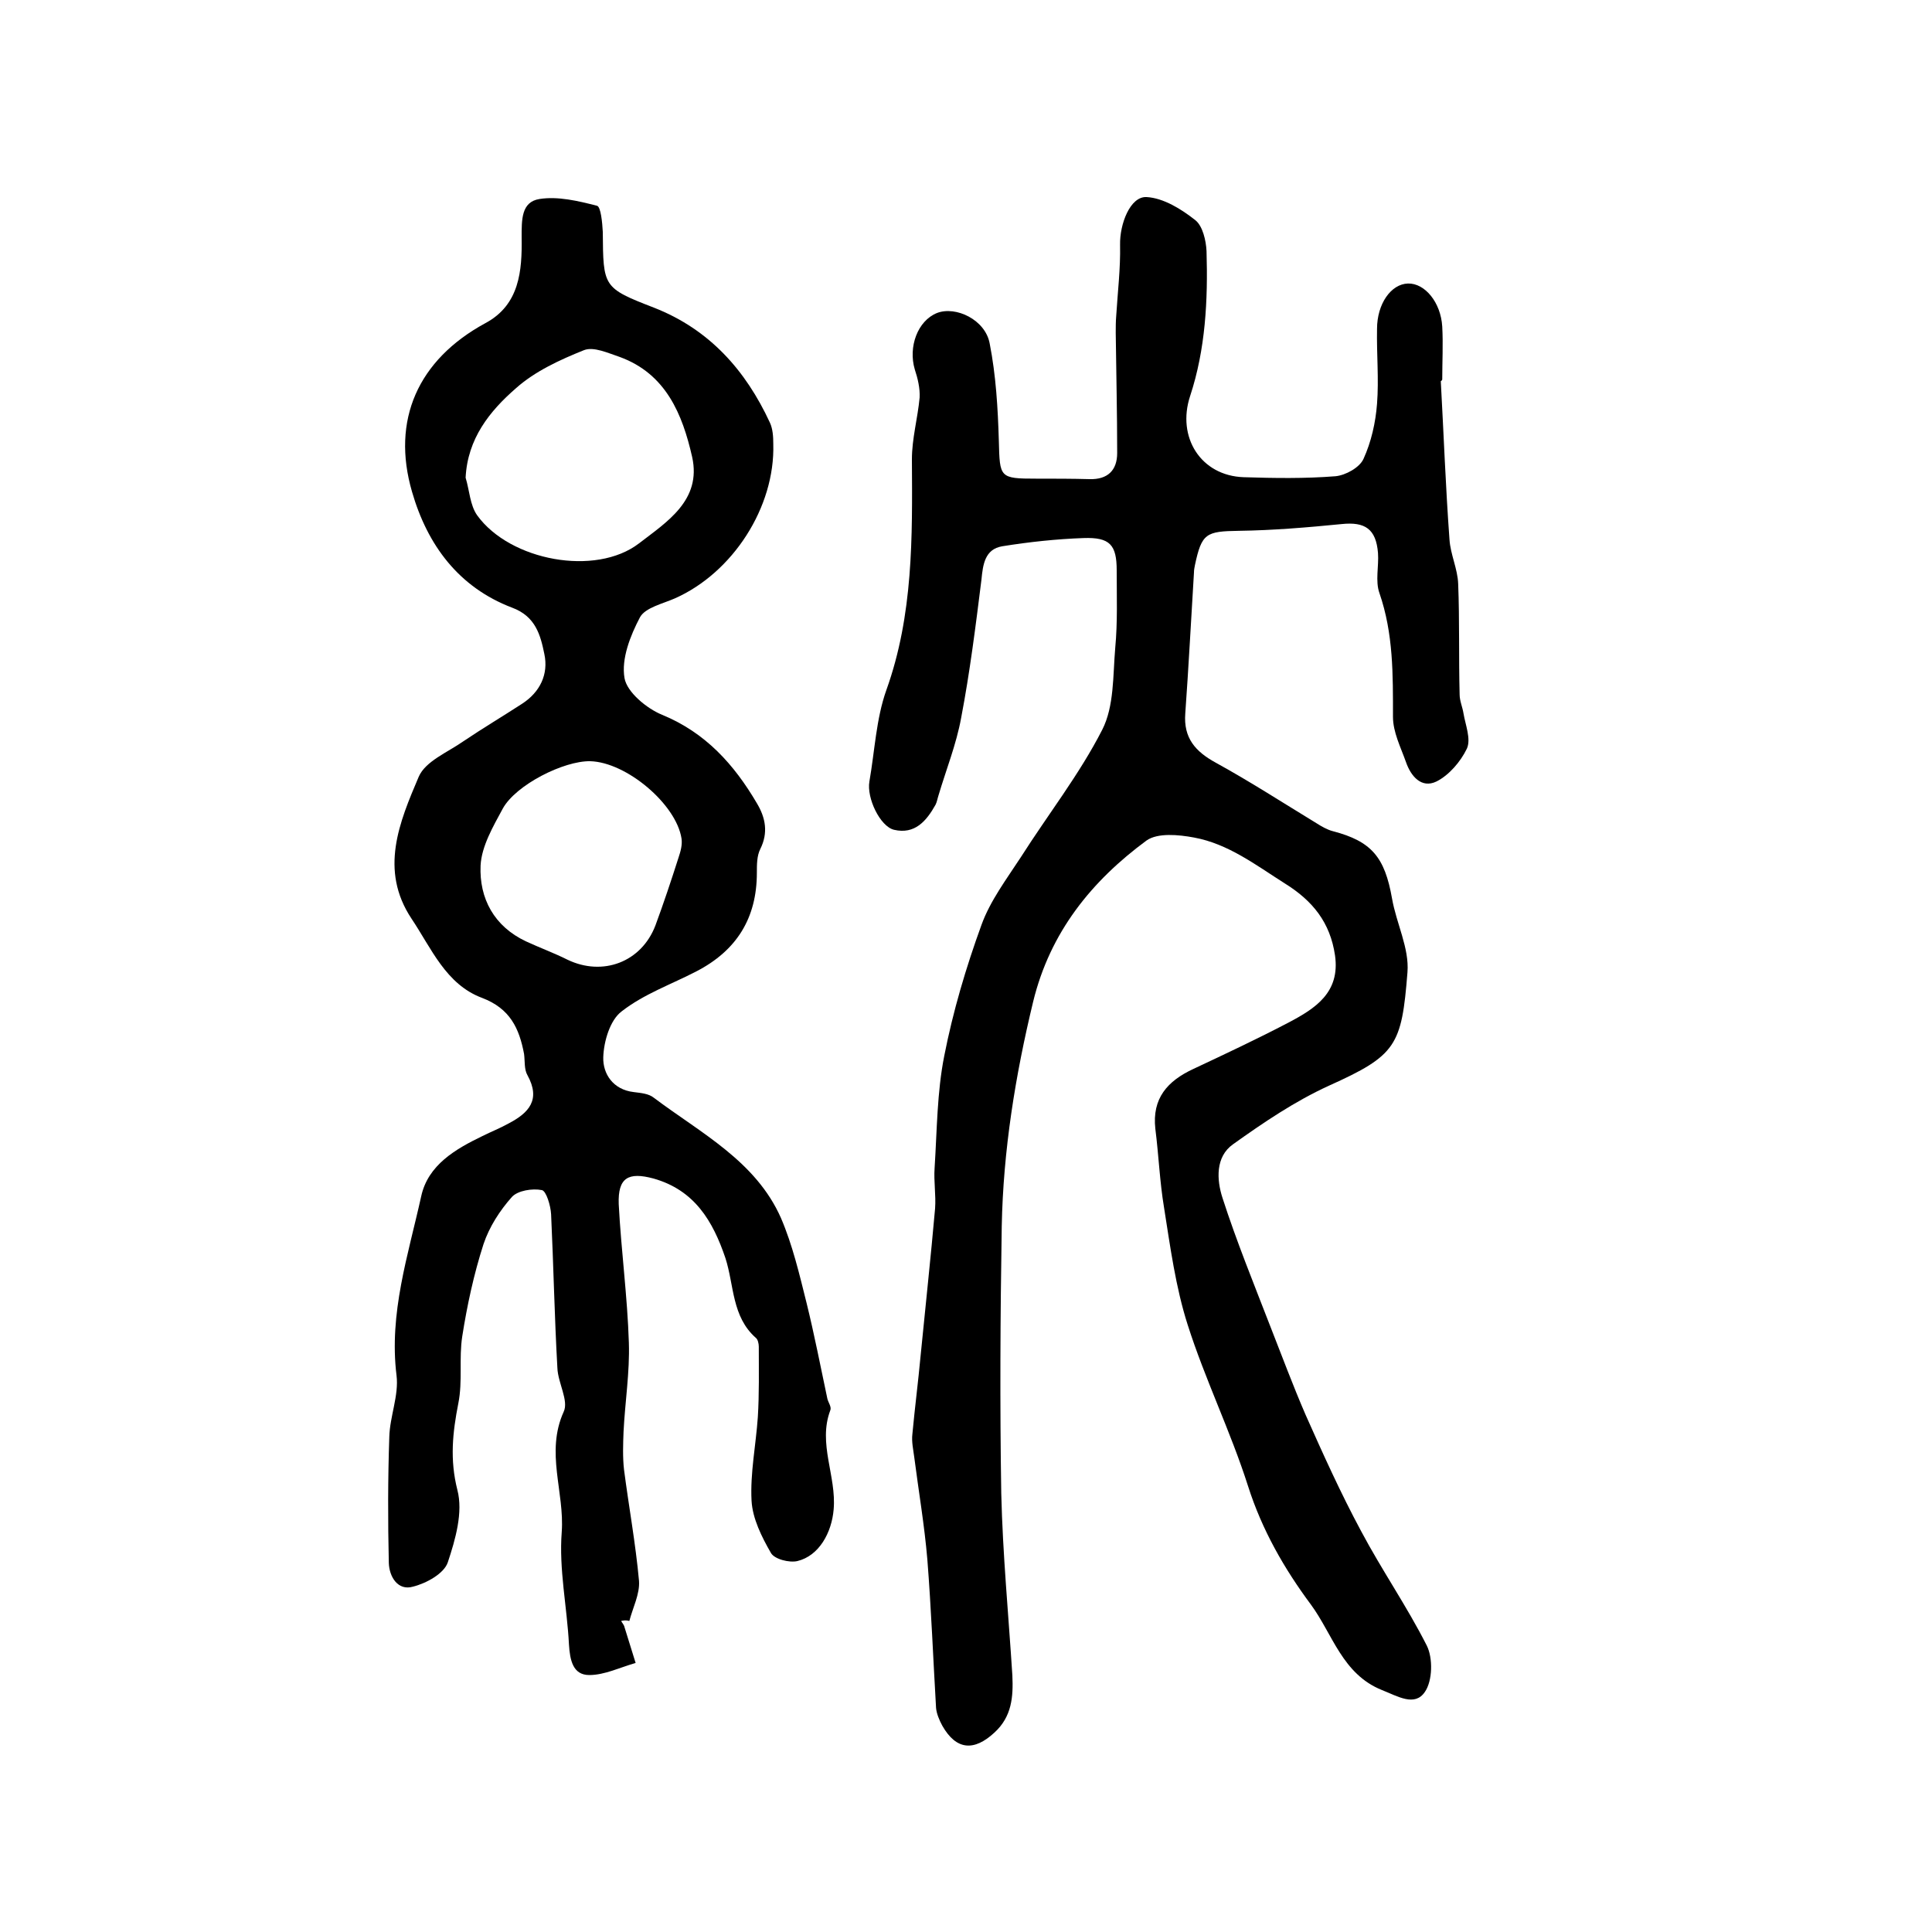
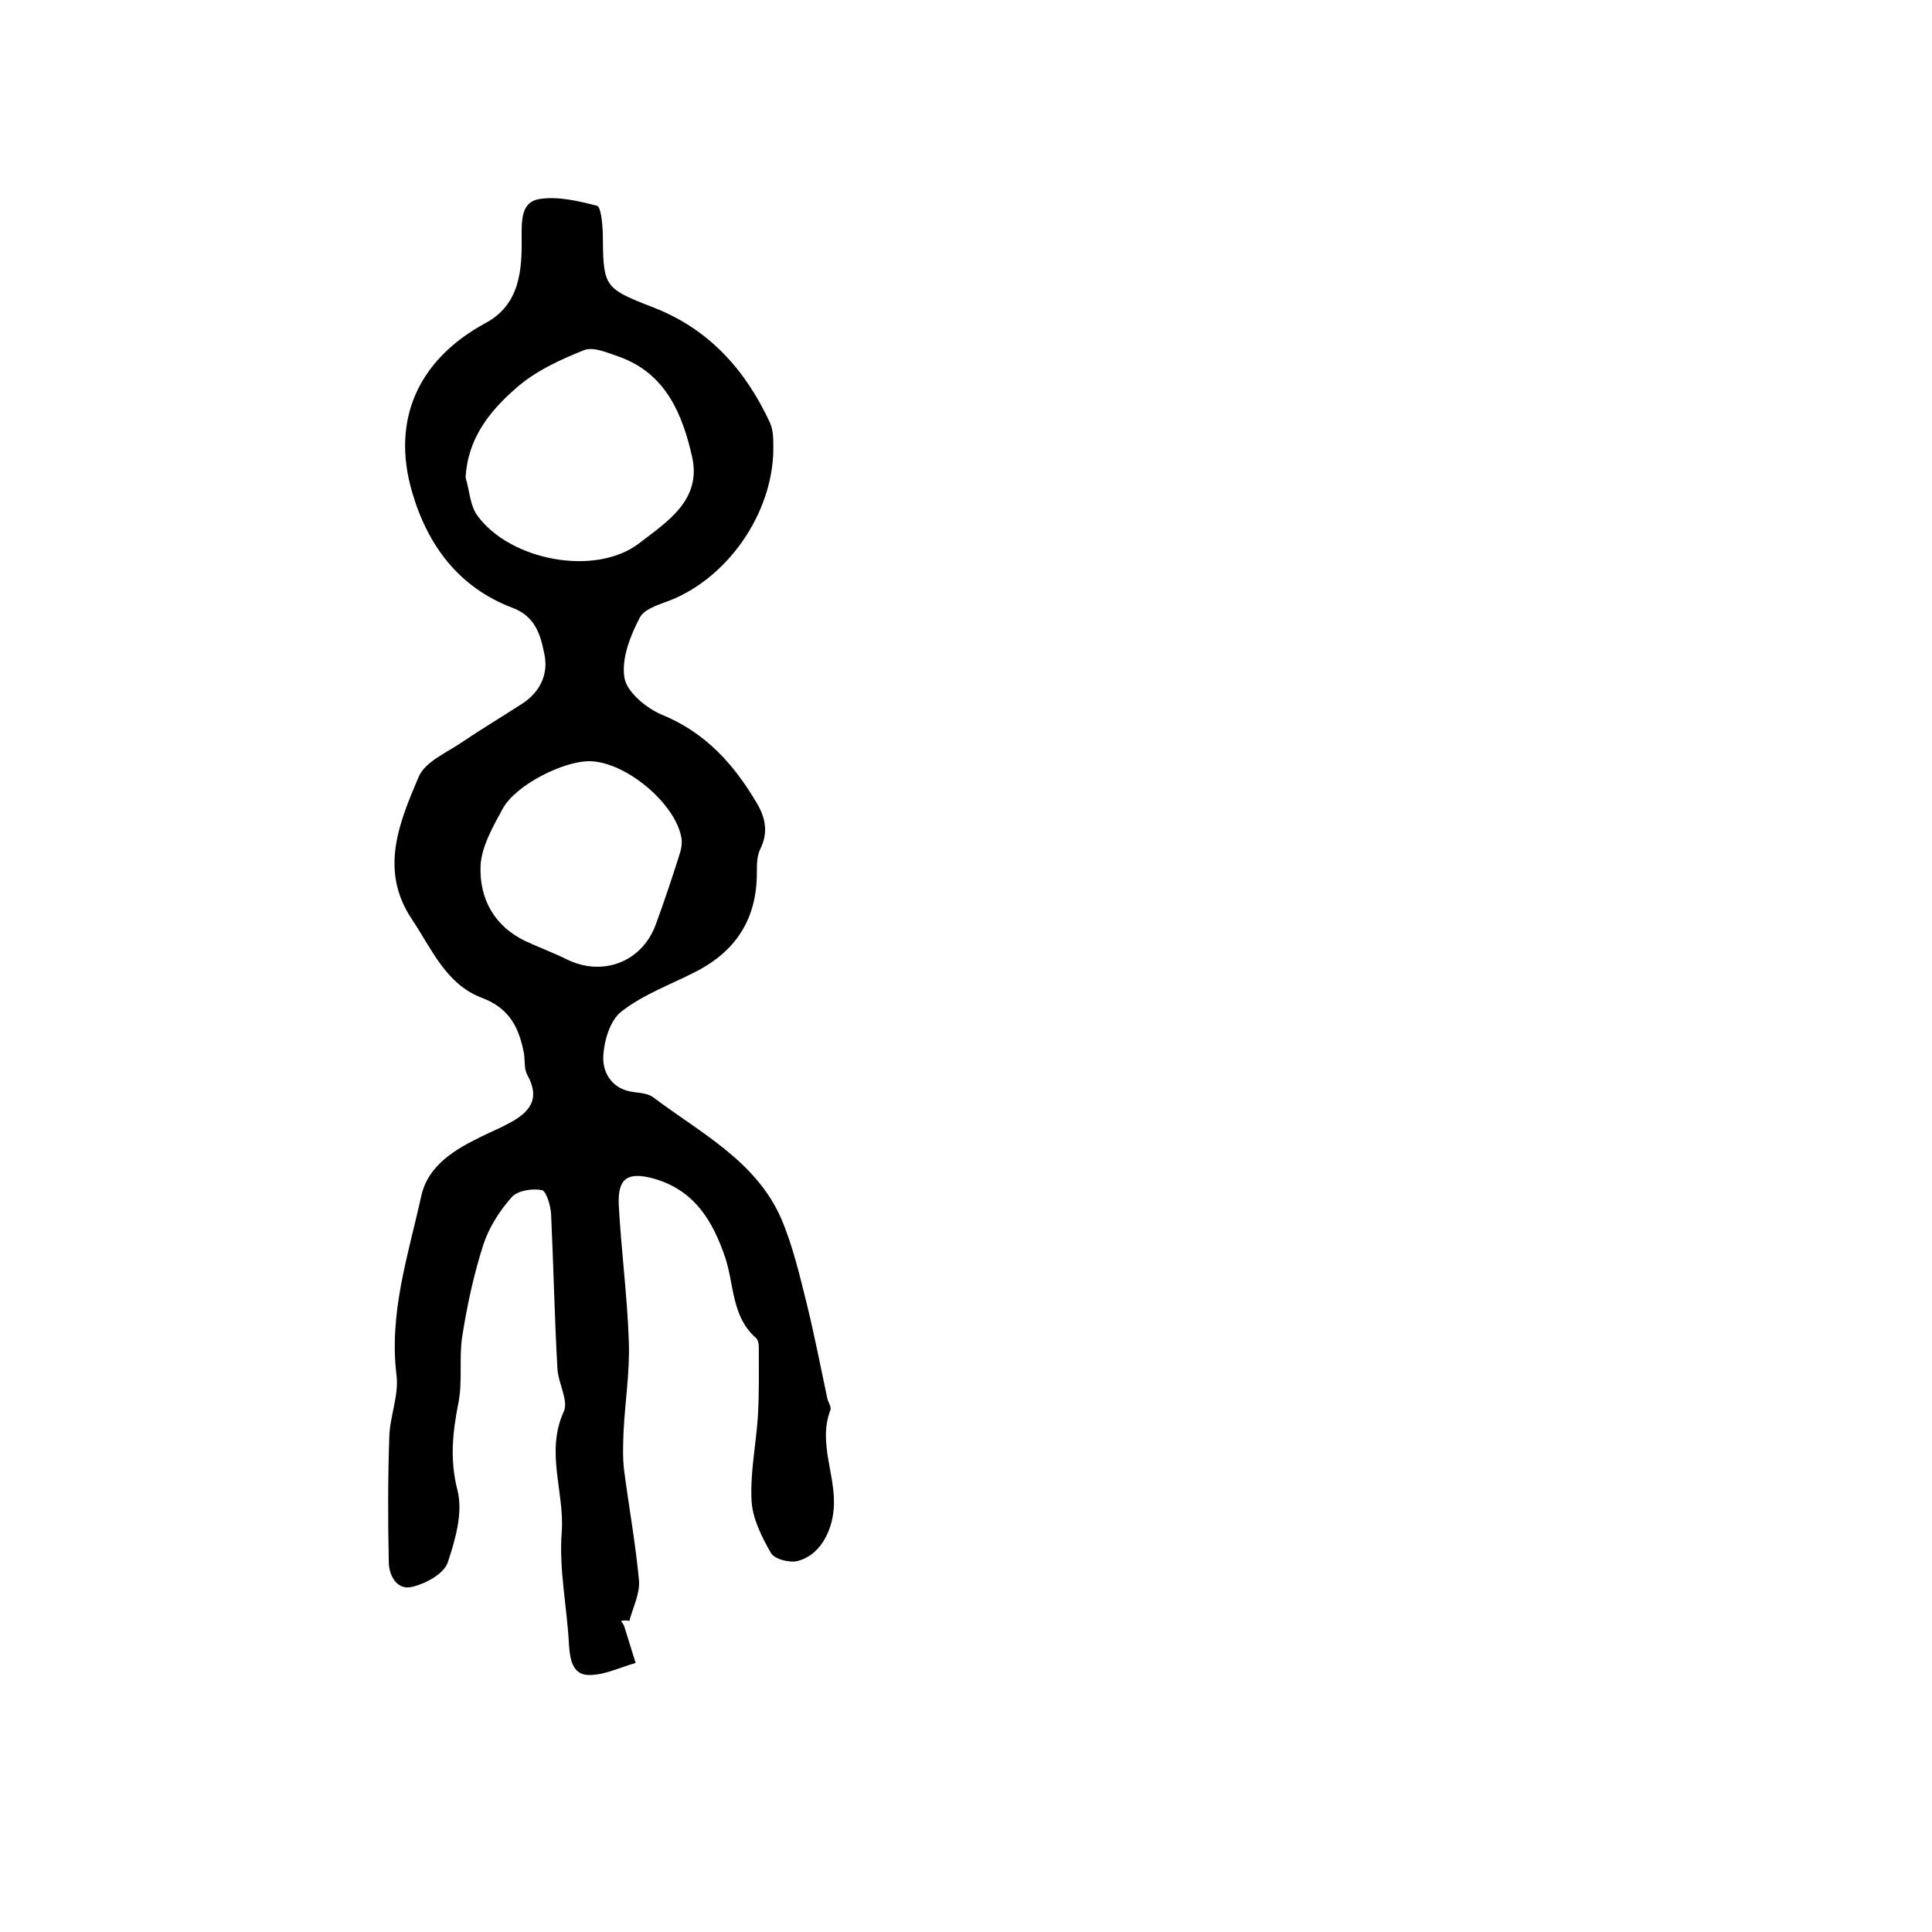
<svg xmlns="http://www.w3.org/2000/svg" version="1.1" id="图层_1" x="0px" y="0px" viewBox="0 0 400 400" style="enable-background:new 0 0 400 400;" xml:space="preserve">
  <style type="text/css">
	.st0{fill:#FFFFFF;}
</style>
  <g>
-     <path d="M298.3,78.9c0.6,10.9,1,21.9,1.8,32.8c0.2,3.1,1.7,6.1,1.8,9.2c0.3,7.6,0.1,15.3,0.3,22.9c0,1.3,0.6,2.6,0.8,3.9   c0.4,2.4,1.6,5.3,0.7,7.3c-1.3,2.7-3.7,5.5-6.3,6.8c-3.1,1.5-5.3-1.1-6.3-4c-1.1-3.1-2.7-6.2-2.7-9.4c0-8.7,0.1-17.2-2.8-25.6   c-0.9-2.5-0.1-5.6-0.3-8.3c-0.4-5-2.7-6.5-7.5-6c-7.1,0.7-14.2,1.3-21.3,1.4c-6.8,0.1-7.7,0.5-9.1,7.1c-0.1,0.5-0.2,1-0.2,1.5   c-0.6,9.7-1.1,19.5-1.8,29.2c-0.4,5.1,2.1,7.9,6.3,10.2c7.1,3.9,13.9,8.3,20.8,12.5c1.1,0.7,2.3,1.4,3.5,1.7   c8,2.1,10.7,5.4,12.2,13.9c0.9,5.2,3.6,10.3,3.2,15.3c-1.2,15.2-2.3,17.2-16.3,23.5c-7,3.2-13.5,7.6-19.8,12.1   c-3.7,2.6-3.4,7.4-2.2,11.1c2.9,9,6.5,17.8,9.9,26.6c2.4,6.1,4.7,12.3,7.3,18.3c3.6,8.1,7.3,16.3,11.5,24.1   c4.3,8.1,9.5,15.6,13.6,23.7c1.3,2.6,1.2,7.3-0.4,9.6c-2.1,3.1-5.6,0.9-8.9-0.4c-8.2-3.3-10.2-11.6-14.7-17.7   c-5.5-7.4-10.1-15.4-13-24.5c-3.6-11.3-8.9-22.1-12.5-33.4c-2.5-7.8-3.6-16.1-4.9-24.3c-0.9-5.4-1.1-10.8-1.8-16.3   c-0.7-6.3,2.5-9.9,7.9-12.4c6.6-3.1,13.2-6.2,19.7-9.6c5.5-2.9,10.7-6.2,9.6-13.9c-1-6.8-4.6-11.3-10.4-14.9   c-6-3.8-11.7-8.2-18.8-9.5c-3.2-0.6-7.5-1-9.8,0.6c-11.4,8.4-20,19-23.5,33.4c-3.7,15.3-6.2,30.8-6.5,46.5   c-0.3,18.4-0.4,36.9-0.1,55.3c0.3,12.6,1.5,25.1,2.3,37.7c0.2,4.4-0.1,8.5-3.7,11.8c-4.2,3.9-7.9,3.7-10.8-1.4   c-0.6-1.1-1.2-2.5-1.3-3.7c-0.6-10.2-1-20.5-1.8-30.7c-0.6-7.1-1.8-14.1-2.7-21.1c-0.2-1.6-0.6-3.3-0.4-4.9   c0.5-5.4,1.2-10.8,1.7-16.2c1-10.2,2.1-20.3,3-30.5c0.2-2.8-0.3-5.6-0.1-8.4c0.5-7.8,0.5-15.7,2-23.2c1.8-9.2,4.5-18.3,7.7-27.1   c1.8-5,5.2-9.5,8.2-14.1c5.6-8.8,12.1-17.1,16.8-26.3c2.5-4.9,2.2-11.2,2.7-17c0.5-5.3,0.3-10.7,0.3-16c0-5.3-1.4-6.9-6.9-6.7   c-5.6,0.2-11.2,0.8-16.8,1.7c-3.6,0.6-4,3.8-4.3,6.9c-1.2,9.6-2.4,19.2-4.2,28.6c-1,5.5-3.1,10.7-4.7,16.1   c-0.2,0.6-0.3,1.3-0.6,1.9c-1.9,3.4-4.3,6.2-8.6,5.2c-2.9-0.7-5.7-6.6-5.1-10c1.1-6.3,1.4-13,3.5-18.9c5.6-15.6,5.4-31.7,5.3-47.8   c0-4.3,1.2-8.5,1.6-12.8c0.1-1.9-0.4-4-1-5.8c-1.4-4.7,0.6-10.1,4.6-11.7c3.9-1.5,10,1.4,10.9,6.3c1.3,6.6,1.7,13.4,1.9,20.2   c0.2,7.6,0.1,7.8,7.8,7.8c3.7,0,7.3,0,11,0.1c3.7,0.1,5.7-1.8,5.7-5.4c0-8.3-0.2-16.6-0.3-24.9c0-1.2,0-2.3,0.1-3.5   c0.3-4.9,0.9-9.8,0.8-14.7c-0.1-4.3,2.1-10.1,5.5-9.9c3.5,0.2,7.2,2.5,10.1,4.8c1.5,1.2,2.2,4.2,2.3,6.4c0.3,10.1-0.2,20.3-3.4,30   c-2.8,8.5,2.2,16.5,11.1,16.8c6.3,0.2,12.7,0.3,19-0.2c2.1-0.2,5-1.8,5.8-3.6c1.6-3.5,2.5-7.5,2.8-11.4c0.4-5.1-0.1-10.3,0-15.5   c0-5.2,2.9-9.3,6.4-9.4c3.5-0.1,6.8,3.9,7.1,8.9c0.2,3.7,0,7.3,0,11C298.4,78.9,298.4,78.9,298.3,78.9z" />
    <path d="M128.6,335.6c0.2,0.4,0.6,0.8,0.7,1.3c0.8,2.5,1.5,4.9,2.3,7.4c-3.2,0.9-6.4,2.5-9.6,2.5c-3.4,0-4-3.1-4.2-6.3   c-0.4-7.8-2.1-15.6-1.5-23.3c0.6-8.3-3.4-16.5,0.4-24.9c1.1-2.3-1.2-6-1.3-9.1c-0.6-10.6-0.8-21.2-1.3-31.8c-0.1-1.8-1-4.8-1.9-5   c-2-0.4-5,0.1-6.2,1.4c-2.5,2.8-4.7,6.2-5.9,9.8c-2,6.2-3.4,12.7-4.4,19.1c-0.7,4.5,0.1,9.3-0.8,13.8c-1.2,6.1-1.8,11.7-0.2,18   c1.2,4.6-0.4,10.2-2,15c-0.8,2.3-4.4,4.3-7.2,5c-3.1,0.9-4.9-2-5-4.9c-0.2-8.7-0.2-17.4,0.1-26.1c0.1-4.2,2-8.6,1.5-12.7   c-1.6-12.9,2.4-24.9,5.1-37.1c1.4-6.5,7.1-9.8,12.7-12.5c1.8-0.9,3.6-1.6,5.4-2.6c4.2-2.2,6.7-4.9,3.9-10c-0.7-1.2-0.5-2.9-0.7-4.4   c-1-5.3-2.9-9.4-8.7-11.6c-7.5-2.8-10.5-10.3-14.6-16.4c-6.7-10.1-2.5-20,1.5-29.4c1.4-3.2,5.9-5,9.2-7.3c4-2.7,8.2-5.2,12.2-7.8   c3.7-2.4,5.5-6.1,4.6-10.3c-0.8-3.9-1.8-7.8-6.7-9.6c-11-4.2-17.5-12.9-20.7-24C81,87,86.5,74.5,100.5,66.9   c7.1-3.8,7.6-10.9,7.5-17.7c0-3.7-0.1-7.4,3.7-8c3.8-0.6,8,0.4,11.9,1.4c0.8,0.2,1.1,3.5,1.2,5.4c0.1,11.4,0,11.6,10.6,15.7   c11.5,4.5,19,13,24,23.8c0.6,1.3,0.7,2.9,0.7,4.4c0.4,13.1-8.4,26.7-20.4,32c-2.5,1.1-6.1,1.9-7.2,3.9c-2,3.8-3.9,8.6-3.2,12.6   c0.5,2.9,4.6,6.3,7.8,7.6c9,3.7,14.9,10.3,19.6,18.3c1.8,3,2.4,6.1,0.7,9.5c-0.7,1.4-0.7,3.2-0.7,4.9c0,9.4-4.2,16.1-12.5,20.4   c-5.2,2.7-10.9,4.7-15.5,8.3c-2.4,1.8-3.7,6.2-3.8,9.5c-0.1,3.4,2,6.7,6.3,7.2c1.5,0.2,3.1,0.3,4.2,1.2   c9.7,7.3,21.1,13.1,26.3,24.9c2.4,5.6,3.8,11.6,5.3,17.6c1.6,6.5,2.9,13.2,4.3,19.8c0.2,0.8,0.9,1.7,0.6,2.4   c-2.6,6.9,1.3,13.6,0.7,20.5c-0.4,4.8-3,9.6-7.5,10.7c-1.7,0.4-4.8-0.4-5.5-1.7c-1.9-3.3-3.8-7.1-4-10.8   c-0.3-5.7,0.9-11.5,1.3-17.3c0.3-4.9,0.2-9.7,0.2-14.6c0-0.6-0.2-1.5-0.6-1.8c-5-4.4-4.5-10.9-6.3-16.5   c-2.6-7.7-6.4-14.1-14.9-16.5c-5.2-1.4-7.4-0.2-7.2,5.3c0.5,9.6,1.8,19.1,2.1,28.7c0.2,6.1-0.8,12.3-1.1,18.4   c-0.1,2.6-0.2,5.3,0.1,7.9c1,7.7,2.4,15.3,3.1,23c0.2,2.7-1.3,5.6-2,8.3C129.6,335.4,129.1,335.5,128.6,335.6z M96.4,98.9   c0.8,2.6,0.9,5.7,2.4,7.8c6.8,9.4,24.5,12.7,33.5,5.8c5.7-4.4,13-8.9,11-17.9c-2-8.8-5.4-17.2-15-20.7c-2.4-0.8-5.4-2.2-7.4-1.4   c-5,2-10.2,4.4-14.1,7.9C101.4,85.1,96.8,90.8,96.4,98.9z M122.2,157.6c-5.5-0.1-15.4,4.9-18.1,9.8c-2,3.7-4.4,7.8-4.6,11.8   c-0.3,6.8,2.8,12.6,9.4,15.7c2.8,1.3,5.8,2.4,8.6,3.8c7.3,3.5,15.3,0.5,18.2-7.1c1.7-4.6,3.3-9.4,4.8-14.1c0.4-1.2,0.8-2.6,0.6-3.9   C140,166.5,129.7,157.8,122.2,157.6z" />
  </g>
</svg>